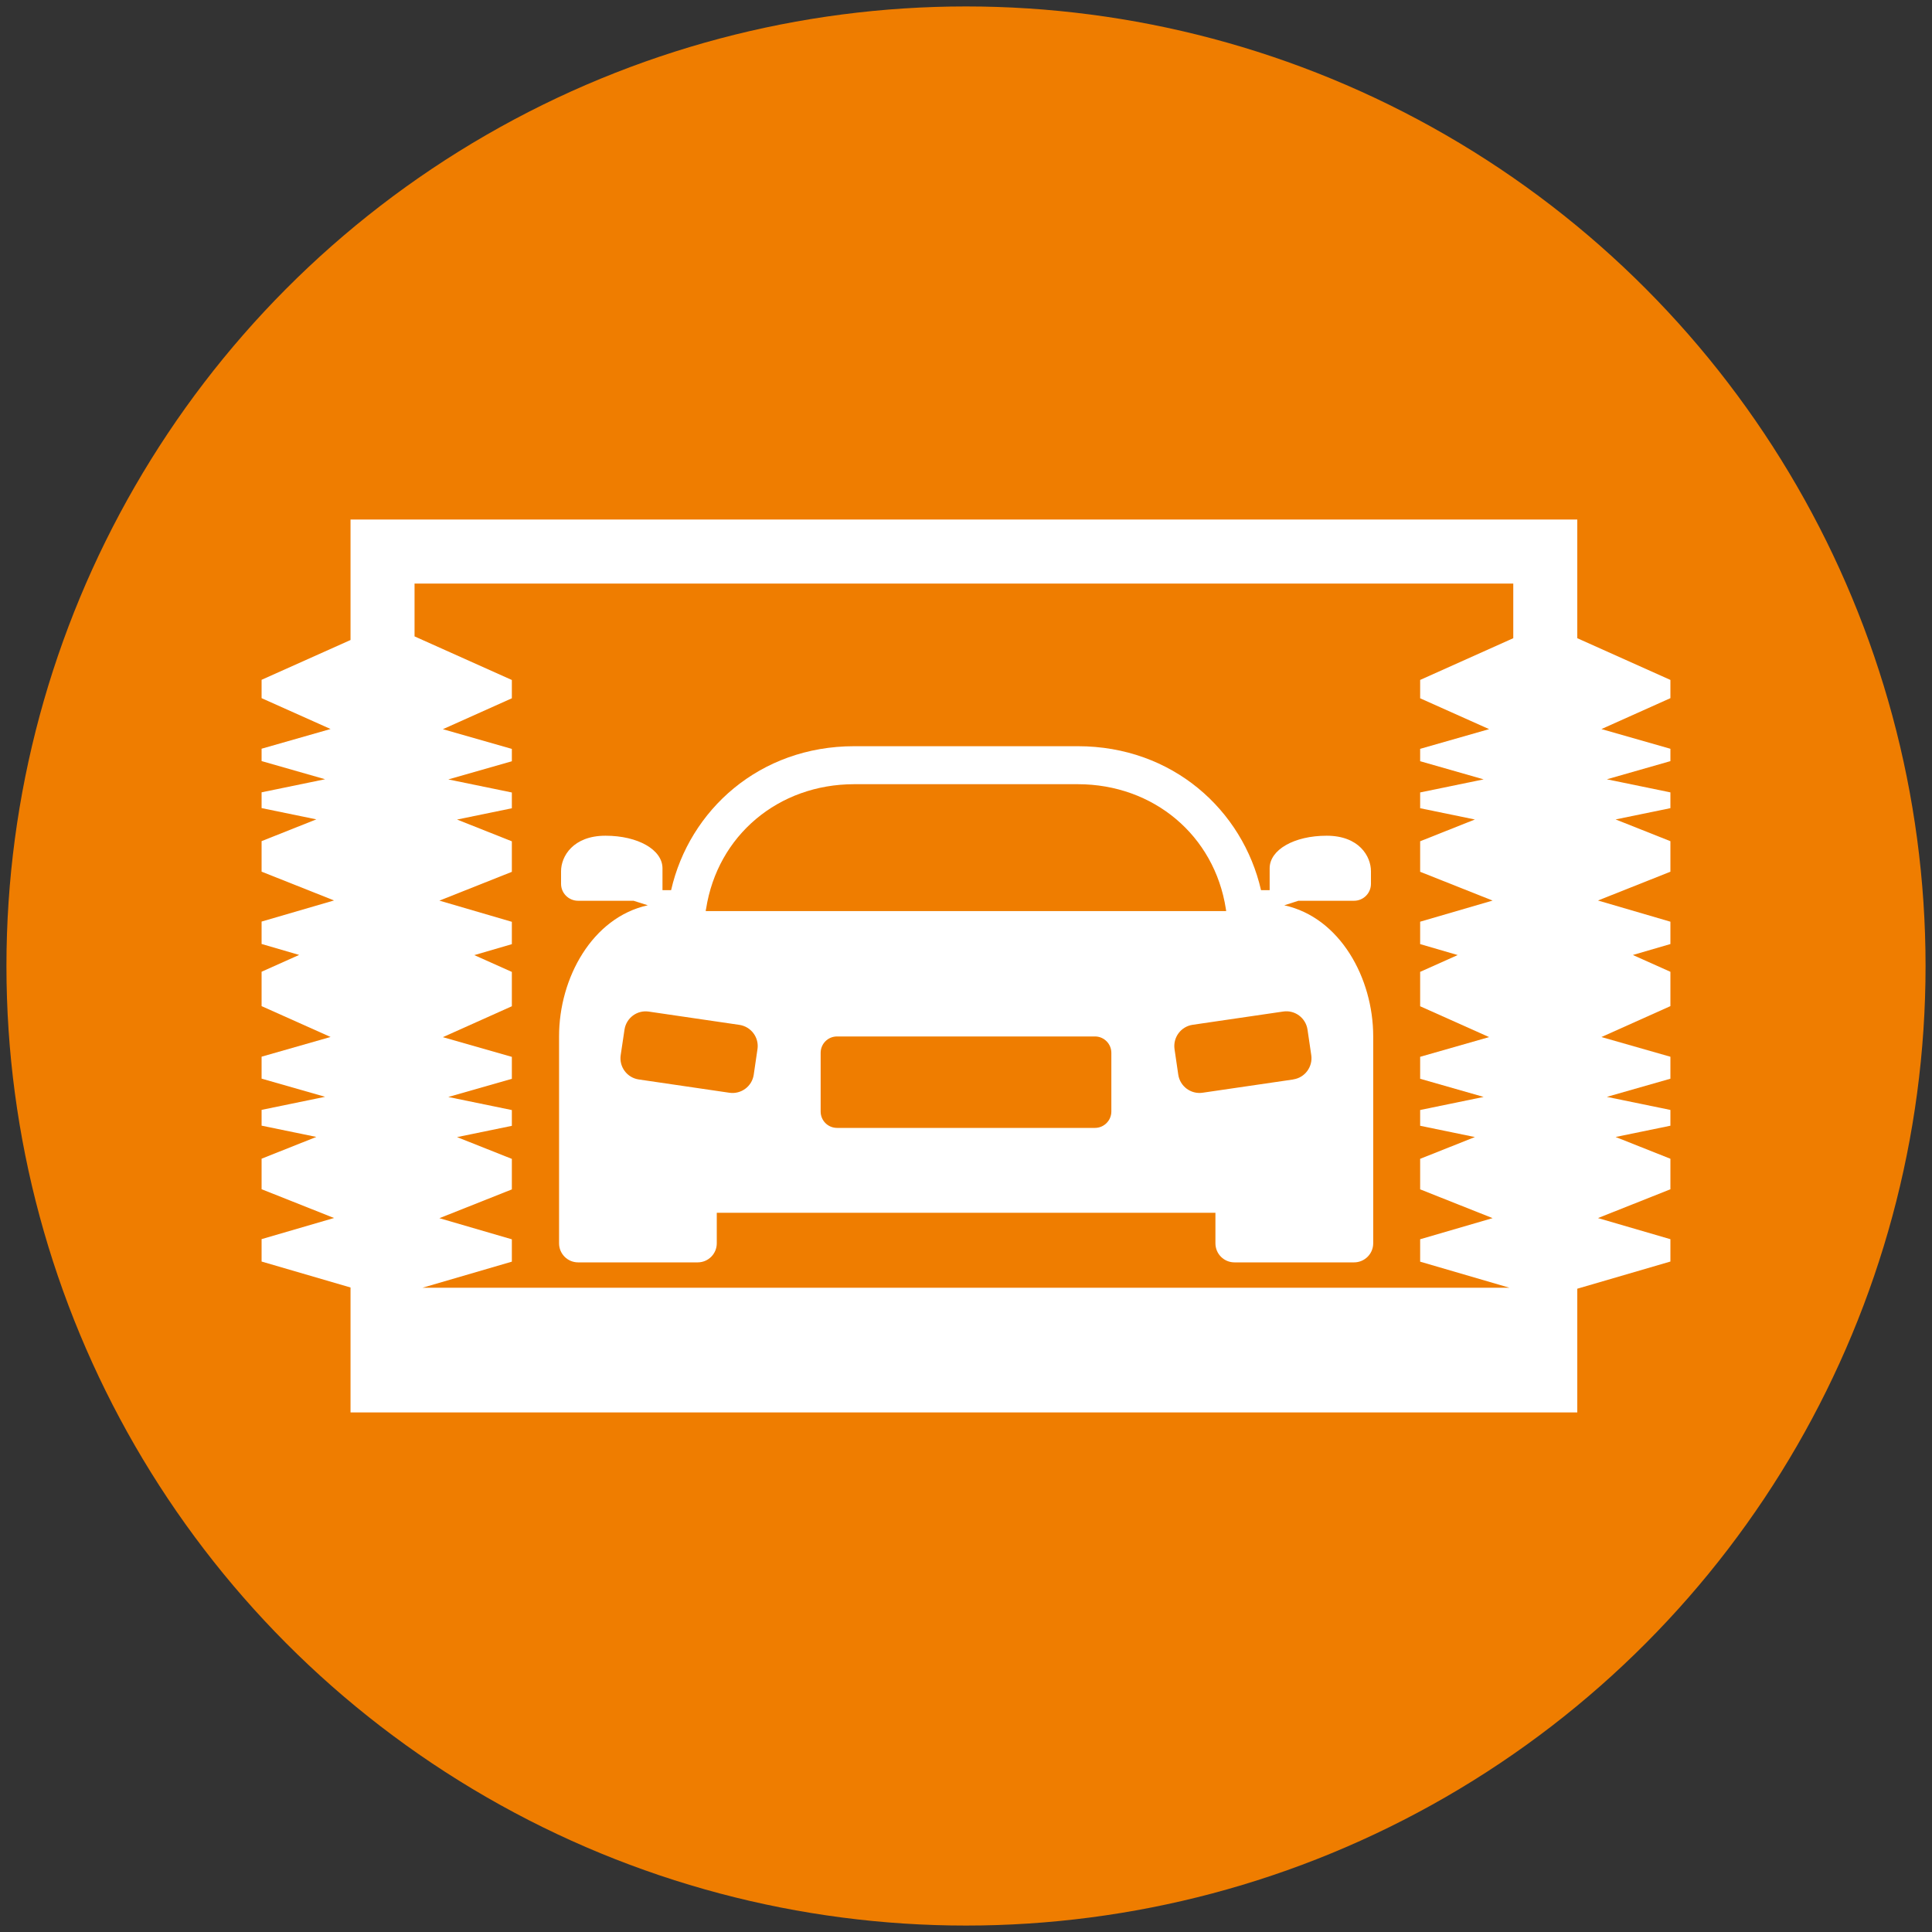
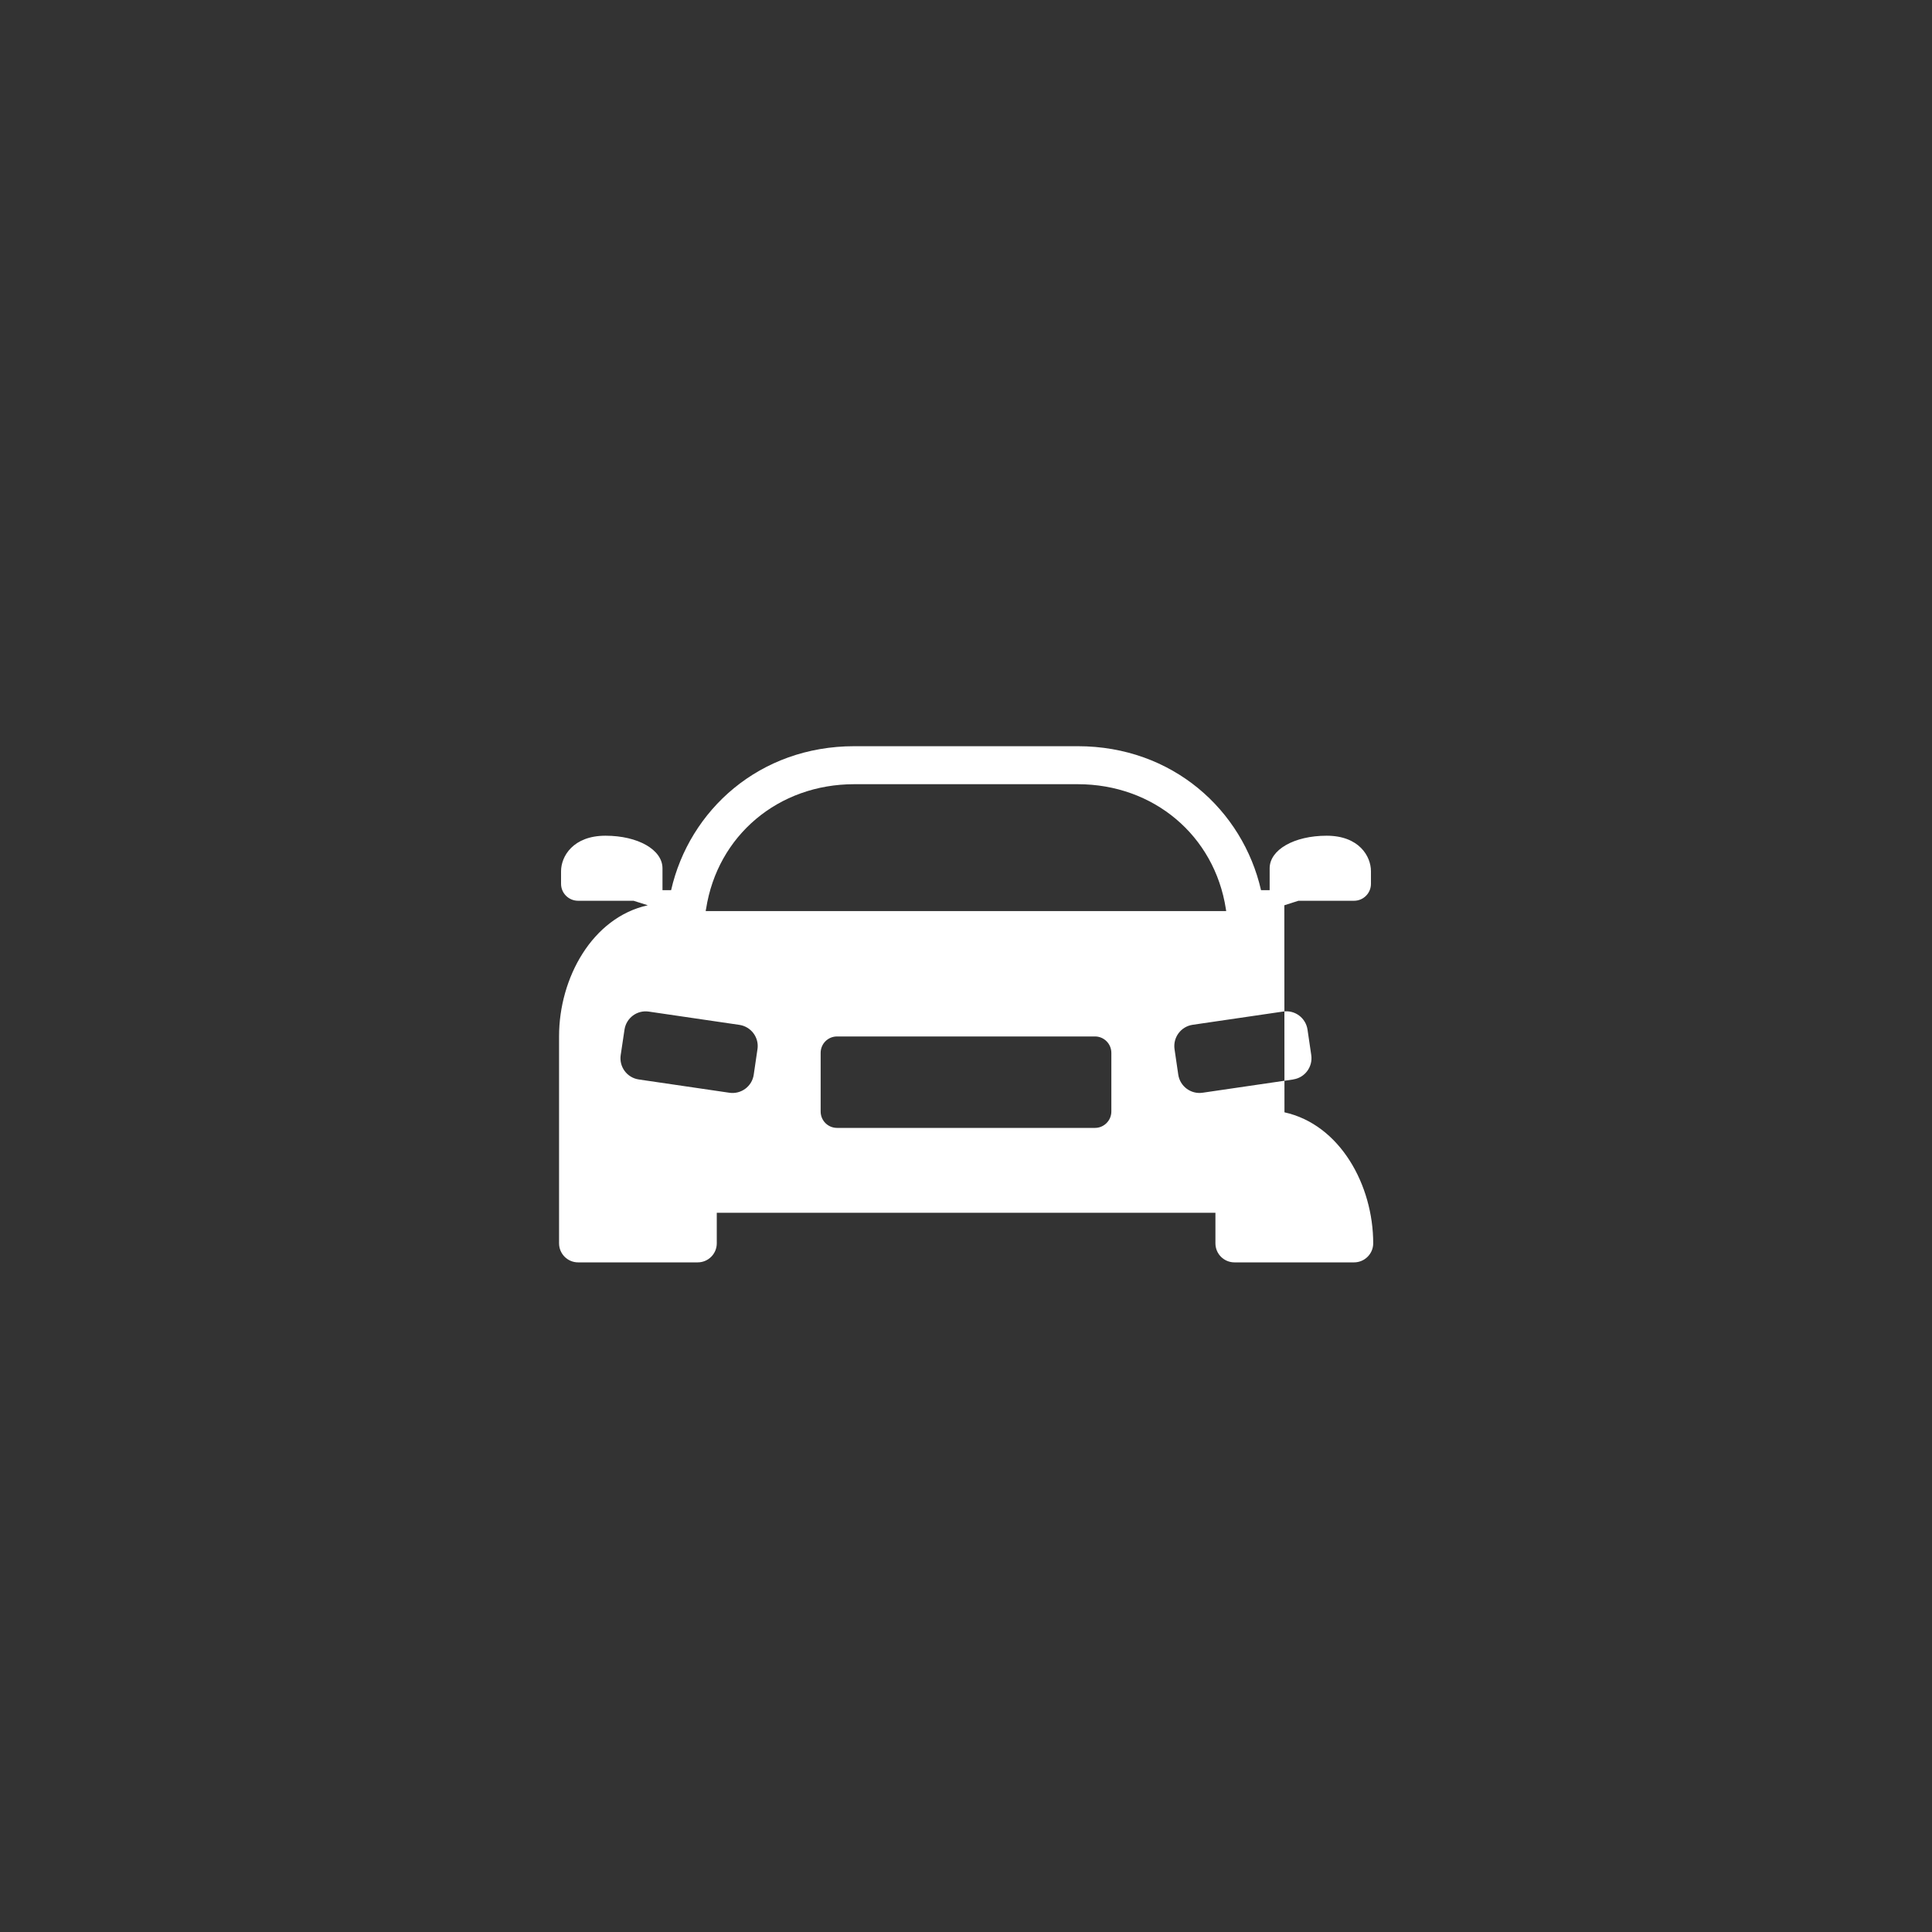
<svg xmlns="http://www.w3.org/2000/svg" data-name="Ebene 1" id="Ebene_1" viewBox="0 0 300 300">
  <rect x="0" y="0" width="300" height="300" fill="#333333" stroke="none" />
  <defs>
    <style>
      .cls-1 {
        fill: #ef7d00;
      }

      .cls-1, .cls-2 {
        stroke-width: 0px;
      }

      .cls-2 {
        fill: #fff;
      }
    </style>
  </defs>
-   <circle class="cls-1" cx="150" cy="150" r="149" />
  <g>
-     <path class="cls-2" d="M199.43,140.57l2.19-.7h8.63c1.46,0,2.63-1.18,2.63-2.63v-1.96c0-2.3-1.83-5.51-6.88-5.51s-8.85,2.18-8.85,5.06v3.39h-1.34c-2.84-12.42-13.73-22.35-28.45-22.35h-34.71c-14.73,0-25.61,9.93-28.44,22.35h-1.34v-3.39c0-2.88-3.8-5.06-8.85-5.06s-6.9,3.22-6.9,5.51v1.96c0,1.46,1.19,2.63,2.65,2.63h8.61l2.21.7c-8.63,1.9-13.78,11.3-13.78,20.34,0,3.66,0,21.32,0,27.41v4.74c0,1.64,1.33,2.96,2.96,2.96h18.57c1.64,0,2.96-1.33,2.96-2.96v-4.74h77.43v4.74c0,1.64,1.32,2.96,2.96,2.96h18.57c1.64,0,2.97-1.33,2.97-2.96v-32.14c0-9.03-5.14-18.43-13.78-20.34ZM109.64,141.13c1.77-11.4,11.23-19.36,23-19.36h34.71c11.77,0,21.23,7.96,23,19.36l.05.34h-80.82l.05-.34ZM117.62,162.91l-.58,3.96c-.26,1.82-1.96,3.08-3.79,2.81l-14.05-2.06c-1.83-.26-3.09-1.96-2.82-3.78l.59-3.95c.27-1.82,1.95-3.08,3.77-2.81l14.06,2.06c1.83.27,3.09,1.96,2.82,3.78ZM172.57,172.59c0,1.41-1.15,2.55-2.54,2.55h-40.05c-1.42,0-2.55-1.14-2.55-2.55v-9.1c0-1.41,1.13-2.55,2.55-2.55h40.05c1.4,0,2.54,1.14,2.54,2.55v9.1ZM200.81,167.62l-14.08,2.06c-1.81.26-3.5-.99-3.77-2.81l-.58-3.96c-.26-1.82.99-3.51,2.81-3.78l14.07-2.06c1.81-.27,3.5.99,3.77,2.81l.58,3.95c.27,1.82-.99,3.52-2.8,3.78Z" />
-     <path class="cls-2" d="M259.38,105.58l-14.46-6.48v-18.43H54.43v18.71l-13.81,6.18v2.85l10.71,4.79-10.71,3.06v1.92l9.86,2.82-9.86,2.03v2.45l8.5,1.75-8.5,3.38v4.74l11.25,4.47-11.25,3.28v3.48l5.83,1.7-5.83,2.61v5.34l10.71,4.79-10.71,3.06v3.41l9.86,2.82-9.86,2.03v2.45l8.5,1.75-8.5,3.38v4.74l11.25,4.47-11.25,3.28v3.48l13.81,4.03v19.4h190.49v-19.21l14.46-4.22v-3.47l-11.25-3.28,11.25-4.47v-4.74l-8.51-3.38,8.51-1.75v-2.45l-9.87-2.03,9.87-2.82v-3.41l-10.71-3.06,10.71-4.8v-5.33l-5.83-2.61,5.83-1.7v-3.47l-11.25-3.29,11.25-4.47v-4.74l-8.51-3.38,8.51-1.75v-2.45l-9.87-2.03,9.87-2.82v-1.92l-10.71-3.06,10.71-4.8v-2.84ZM234.98,99.1l-14.46,6.48v2.85l10.71,4.79-10.71,3.06v1.92l9.86,2.82-9.86,2.03v2.45l8.5,1.75-8.5,3.38v4.74l11.25,4.47-11.25,3.28v3.48l5.83,1.7-5.83,2.61v5.34l10.71,4.79-10.71,3.06v3.41l9.86,2.82-9.86,2.03v2.45l8.5,1.75-8.5,3.38v4.74l11.25,4.47-11.25,3.28v3.48l13.87,4.05H65.6l13.88-4.05v-3.47l-11.25-3.28,11.25-4.47v-4.74l-8.51-3.38,8.51-1.75v-2.45l-9.87-2.03,9.87-2.82v-3.41l-10.71-3.06,10.71-4.8v-5.33l-5.83-2.61,5.83-1.7v-3.47l-11.25-3.29,11.25-4.47v-4.74l-8.51-3.38,8.51-1.75v-2.45l-9.87-2.03,9.87-2.82v-1.92l-10.71-3.06,10.71-4.8v-2.84l-15.11-6.77v-8.2h170.61v8.48Z" />
+     <path class="cls-2" d="M199.43,140.57l2.19-.7h8.63c1.46,0,2.63-1.18,2.63-2.63v-1.96c0-2.3-1.83-5.51-6.88-5.51s-8.85,2.18-8.85,5.06v3.39h-1.34c-2.84-12.42-13.73-22.35-28.45-22.35h-34.71c-14.73,0-25.61,9.93-28.44,22.35h-1.34v-3.39c0-2.88-3.8-5.06-8.85-5.06s-6.9,3.22-6.9,5.51v1.96c0,1.46,1.19,2.63,2.65,2.63h8.61l2.21.7c-8.63,1.9-13.78,11.3-13.78,20.34,0,3.66,0,21.32,0,27.41v4.74c0,1.64,1.33,2.96,2.96,2.96h18.57c1.64,0,2.96-1.33,2.96-2.96v-4.74h77.43v4.74c0,1.64,1.32,2.96,2.96,2.96h18.57c1.64,0,2.97-1.33,2.97-2.96c0-9.03-5.14-18.43-13.78-20.34ZM109.64,141.13c1.77-11.4,11.23-19.36,23-19.36h34.71c11.77,0,21.23,7.96,23,19.36l.05.34h-80.82l.05-.34ZM117.62,162.91l-.58,3.96c-.26,1.82-1.96,3.08-3.79,2.81l-14.05-2.06c-1.83-.26-3.09-1.96-2.82-3.78l.59-3.95c.27-1.82,1.95-3.08,3.77-2.81l14.06,2.06c1.83.27,3.09,1.96,2.82,3.78ZM172.57,172.59c0,1.41-1.15,2.55-2.54,2.55h-40.05c-1.42,0-2.55-1.14-2.55-2.55v-9.1c0-1.41,1.13-2.55,2.55-2.55h40.05c1.4,0,2.54,1.14,2.54,2.55v9.1ZM200.81,167.62l-14.08,2.06c-1.81.26-3.5-.99-3.77-2.81l-.58-3.96c-.26-1.82.99-3.51,2.81-3.78l14.07-2.06c1.81-.27,3.5.99,3.77,2.81l.58,3.95c.27,1.82-.99,3.52-2.8,3.78Z" />
  </g>
</svg>